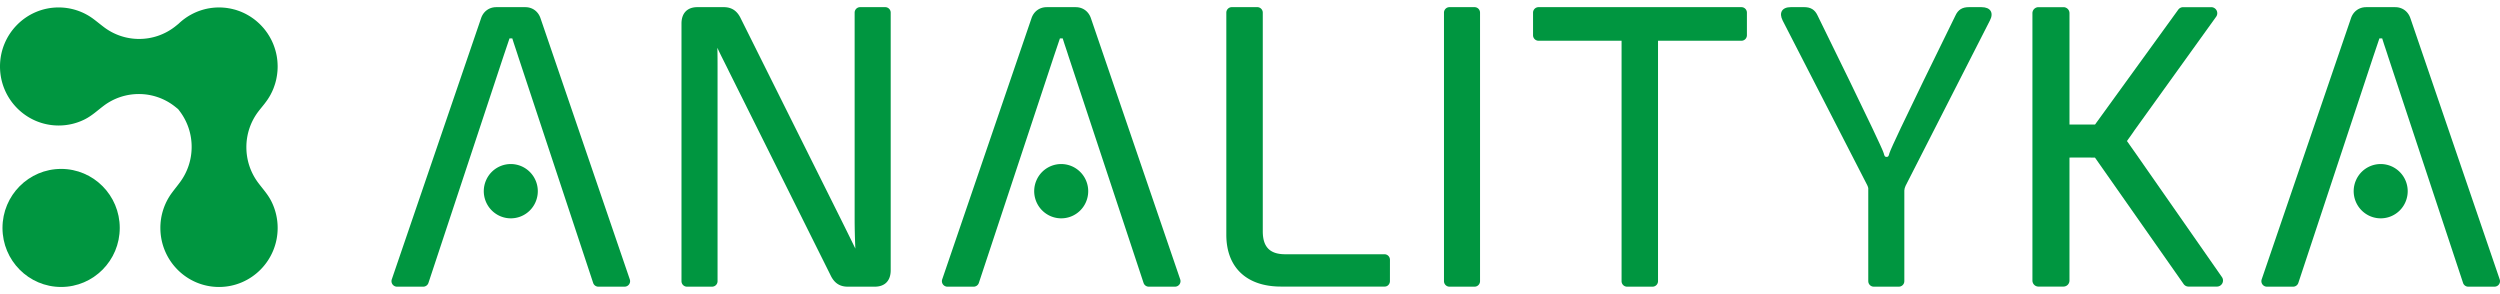
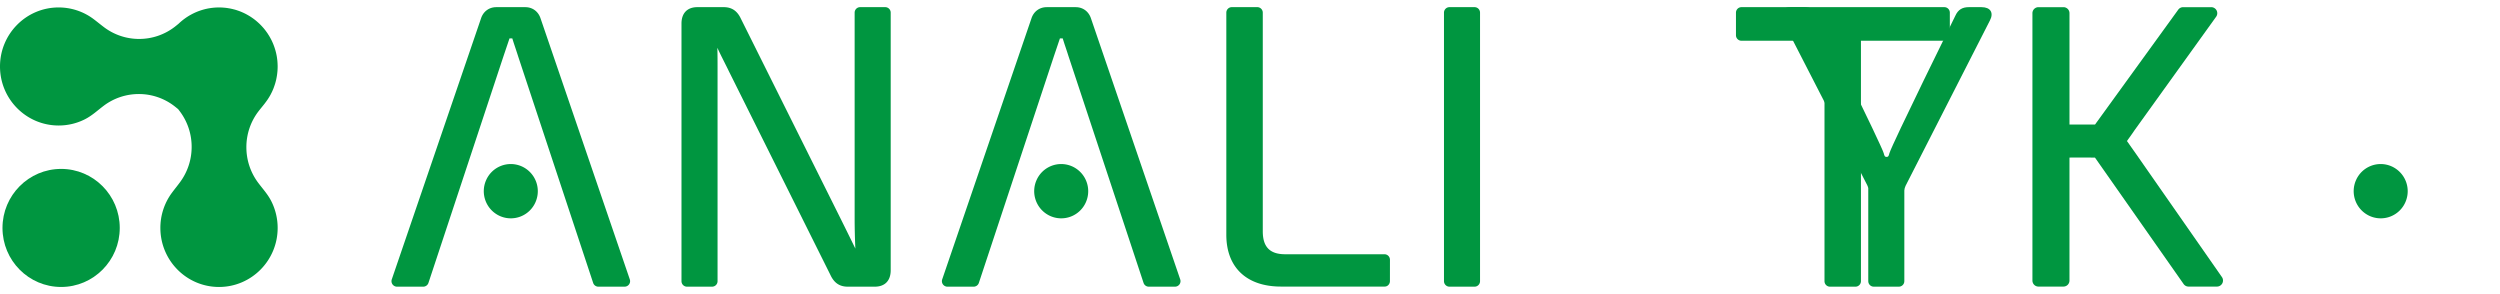
<svg xmlns="http://www.w3.org/2000/svg" data-bbox="0 0.777 272 30.445" viewBox="0 0 272 32" data-type="color">
  <g>
    <path d="M6.65 18.377c3.521 0 6.379 2.877 6.379 6.421 0 3.547-2.858 6.424-6.378 6.424-3.523 0-6.38-2.877-6.38-6.424 0-3.544 2.857-6.42 6.38-6.42" fill="#009640" data-color="1" />
    <path d="M29.532 21.919a6.45 6.45 0 0 1 .677 2.88c0 3.546-2.858 6.423-6.38 6.423-3.524 0-6.38-2.877-6.38-6.424a6.4 6.4 0 0 1 1.255-3.821c.313-.424.62-.79.93-1.219a6.43 6.43 0 0 0 1.217-3.777 6.4 6.4 0 0 0-1.307-3.895 5 5 0 0 0-.165-.214q-.171-.14-.348-.28a6.32 6.32 0 0 0-3.928-1.361 6.33 6.33 0 0 0-3.811 1.27c-.683.515-1.282 1.084-2.051 1.474a6.3 6.3 0 0 1-2.86.68C2.857 13.655 0 10.78 0 7.233S2.857.81 6.38.81a6.33 6.33 0 0 1 3.797 1.263c.421.315.784.623 1.21.938a6.33 6.33 0 0 0 3.753 1.226 6.33 6.33 0 0 0 3.869-1.316q.22-.17.431-.348a6.5 6.5 0 0 1 1.255-.934l.045-.023a6.2 6.2 0 0 1 1.254-.533l.014-.006.117-.033.092-.026.045-.01.075-.021.09-.02.077-.016.064-.015.123-.022.008-.002.156-.025h.005q.149-.025.3-.04l.027-.003q.15-.015.307-.025h.011l.158-.006h.006l.16-.003.164.003.164.006c.053.002.109.009.162.012l.162.013c.052.006.108.011.16.02q.08.008.16.023l.156.025c.054.012.106.019.157.03l.155.034q.077.018.154.04.076.017.153.038l.151.046.147.05.148.05q.072.029.145.056l.145.06.142.064q.07.03.14.065.069.033.14.07.068.034.135.073c.045.023.09.051.135.076q.066.037.133.078.063.038.131.082l.128.085.126.089q.064.043.122.09.064.044.123.095.06.044.12.095l.117.101.114.102.112.103.109.109.107.11.104.113q.052.06.103.114l.098.118q.049.064.097.12l.092.124q.048.063.09.124l.089.126.083.132q.044.064.081.13.042.066.079.134.039.067.075.135l.073.137q.036.07.069.14.035.07.064.14l.064.144.058.145.054.147q.029.074.053.15.026.075.047.147l.047.154q.022.077.04.152.021.078.039.154l.033.157.031.158.025.157q.013.08.022.163l.02.16.013.162.01.163q.002.083.007.166l.003.165-.003.163v.008l-.006.152v.008l-.002.007q-.004.15-.023.302l-.002.026q-.03.303-.09.598l-.01.05-.023.115-.005.022-.006.02-.028.118-.011.042-.028.101-.016.064-.025.081-.02.063-.034.104-.005.016-.006.014-.04.116-.024.066-.022.062a4 4 0 0 1-.092.225l-.005.011-.051.118-.028.059-.002.005q-.05.11-.11.22v.002l-.027.056q-.03.052-.057.105l-.008.013a6.4 6.4 0 0 1-.563.845l-.01.017c-.22.287-.441.544-.667.836a6.4 6.4 0 0 0-1.354 3.954c0 1.437.47 2.765 1.262 3.837.51.687 1.08 1.29 1.464 2.065" fill="#009640" data-color="1" />
    <path d="M96.315.778H93.58a.596.596 0 0 0-.595.6v22.354c0 1.1.027 2.211.079 3.317a422 422 0 0 0-1.642-3.332L80.62 2.057c-.402-.873-1-1.279-1.884-1.279h-2.86c-1.099 0-1.73.652-1.73 1.786V30.59c0 .331.266.6.596.6h2.733a.597.597 0 0 0 .595-.6V7.475c0-.751 0-1.52-.021-2.278.236.524.506 1.057.756 1.553.173.345.342.677.492.993L90.35 29.914c.403.871 1.003 1.276 1.884 1.276h2.944c1.1 0 1.73-.65 1.73-1.785V1.377a.596.596 0 0 0-.594-.599" fill="#009640" data-color="1" />
    <path d="M160.432.778H157.7a.597.597 0 0 0-.595.6V30.59c0 .331.267.6.595.6h2.733c.33 0 .595-.269.595-.6V1.377a.597.597 0 0 0-.595-.599" fill="#009640" data-color="1" />
-     <path d="M189.47.778h-22.078a.6.6 0 0 0-.597.6v2.456c0 .33.267.599.597.599h9.035V30.59c0 .331.265.6.595.6h2.775c.33 0 .596-.269.596-.6V4.433h9.076c.33 0 .595-.268.595-.6V1.378a.597.597 0 0 0-.595-.599" fill="#009640" data-color="1" />
+     <path d="M189.47.778a.6.6 0 0 0-.597.6v2.456c0 .33.267.599.597.599h9.035V30.59c0 .331.265.6.595.6h2.775c.33 0 .596-.269.596-.6V4.433h9.076c.33 0 .595-.268.595-.6V1.378a.597.597 0 0 0-.595-.599" fill="#009640" data-color="1" />
    <path d="M215.598.778h-1.39c-.714 0-1.168.281-1.46.92 0 0-6.874 13.952-7.178 14.966-.076.28-.1.41-.305.41-.217 0-.241-.13-.317-.41-.304-.99-7.19-14.967-7.19-14.967-.292-.638-.746-.92-1.46-.92h-1.455c-.963 0-1.32.607-.887 1.462l9.201 17.909c.055.113.088.213.111.312v10.13c0 .331.267.6.595.6h2.734c.33 0 .595-.269.595-.6v-9.867c.014-.168.046-.324.137-.51l9.169-17.974c.453-.854.064-1.46-.9-1.46" fill="#009640" data-color="1" />
    <path d="m128.407 30.395-9.712-28.402c-.249-.75-.883-1.214-1.658-1.214h-3.155c-.774 0-1.409.464-1.656 1.208l-9.714 28.408a.6.6 0 0 0 .563.796h2.86a.6.6 0 0 0 .565-.411l8.156-24.638.663-1.964h.305q.16.523.343 1.06c.098.295.198.594.291.893l.004.01 8.157 24.639c.082.245.309.41.565.41h2.86a.6.6 0 0 0 .563-.796" fill="#009640" data-color="1" />
    <path d="M118.154 21.98a2.93 2.93 0 0 1-3.865 1.53 2.96 2.96 0 0 1-1.524-3.887 2.93 2.93 0 0 1 3.865-1.53 2.96 2.96 0 0 1 1.524 3.886" fill="#009640" data-color="1" />
    <path d="M68.522 30.395 58.81 1.993c-.249-.75-.883-1.214-1.658-1.214h-3.155c-.774 0-1.409.464-1.656 1.208l-9.714 28.408a.6.6 0 0 0 .563.796h2.86a.6.6 0 0 0 .565-.411l8.156-24.638.663-1.964h.305c.106.348.224.702.343 1.06.098.295.198.594.292.893l.003.01 8.158 24.639c.08.245.31.41.564.41h2.86a.6.6 0 0 0 .563-.796" fill="#009640" data-color="1" />
    <path d="M58.269 21.98a2.93 2.93 0 0 1-3.865 1.53 2.96 2.96 0 0 1-1.524-3.887 2.93 2.93 0 0 1 3.865-1.53 2.96 2.96 0 0 1 1.524 3.886" fill="#009640" data-color="1" />
-     <path d="m271.967 30.395-9.712-28.402c-.249-.75-.883-1.214-1.658-1.214h-3.155c-.774 0-1.409.464-1.656 1.208l-9.714 28.408a.6.6 0 0 0 .563.796h2.86a.6.6 0 0 0 .565-.411l8.156-24.638.663-1.964h.305q.16.523.343 1.06.149.444.292.893l.003.01 8.158 24.639c.08.245.308.41.564.41h2.86a.6.6 0 0 0 .563-.796" fill="#009640" data-color="1" />
    <path d="M261.714 21.98a2.93 2.93 0 0 1-3.865 1.53 2.96 2.96 0 0 1-1.524-3.887 2.93 2.93 0 0 1 3.865-1.53 2.96 2.96 0 0 1 1.524 3.886" fill="#009640" data-color="1" />
    <path d="M232.363 16.692c-.314-.443-.567-.805-.949-1.347.252-.368.514-.706.822-1.172l8.876-12.346A.658.658 0 0 0 240.58.78h-3.056a.66.66 0 0 0-.53.27l-9.054 12.5h-2.78V1.44a.656.656 0 0 0-.656-.66h-2.72a.656.656 0 0 0-.656.66v29.08c0 .365.293.66.655.66h2.721a.656.656 0 0 0 .655-.66V17.146c.45-.015 2.774 0 2.774 0l9.643 13.754a.65.65 0 0 0 .535.28h3.097a.66.66 0 0 0 .581-.356.66.66 0 0 0-.046-.683z" fill="#009640" data-color="1" />
    <path d="M150.63 27.662h-10.806c-1.66 0-2.434-.791-2.434-2.492V1.377c0-.33-.266-.6-.596-.6h-2.775a.597.597 0 0 0-.595.6v24.175c0 3.557 2.222 5.627 5.938 5.627h11.301c.325 0 .575-.294.561-.621l.002-2.32a.597.597 0 0 0-.595-.576" fill="#009640" data-color="1" />
  </g>
</svg>